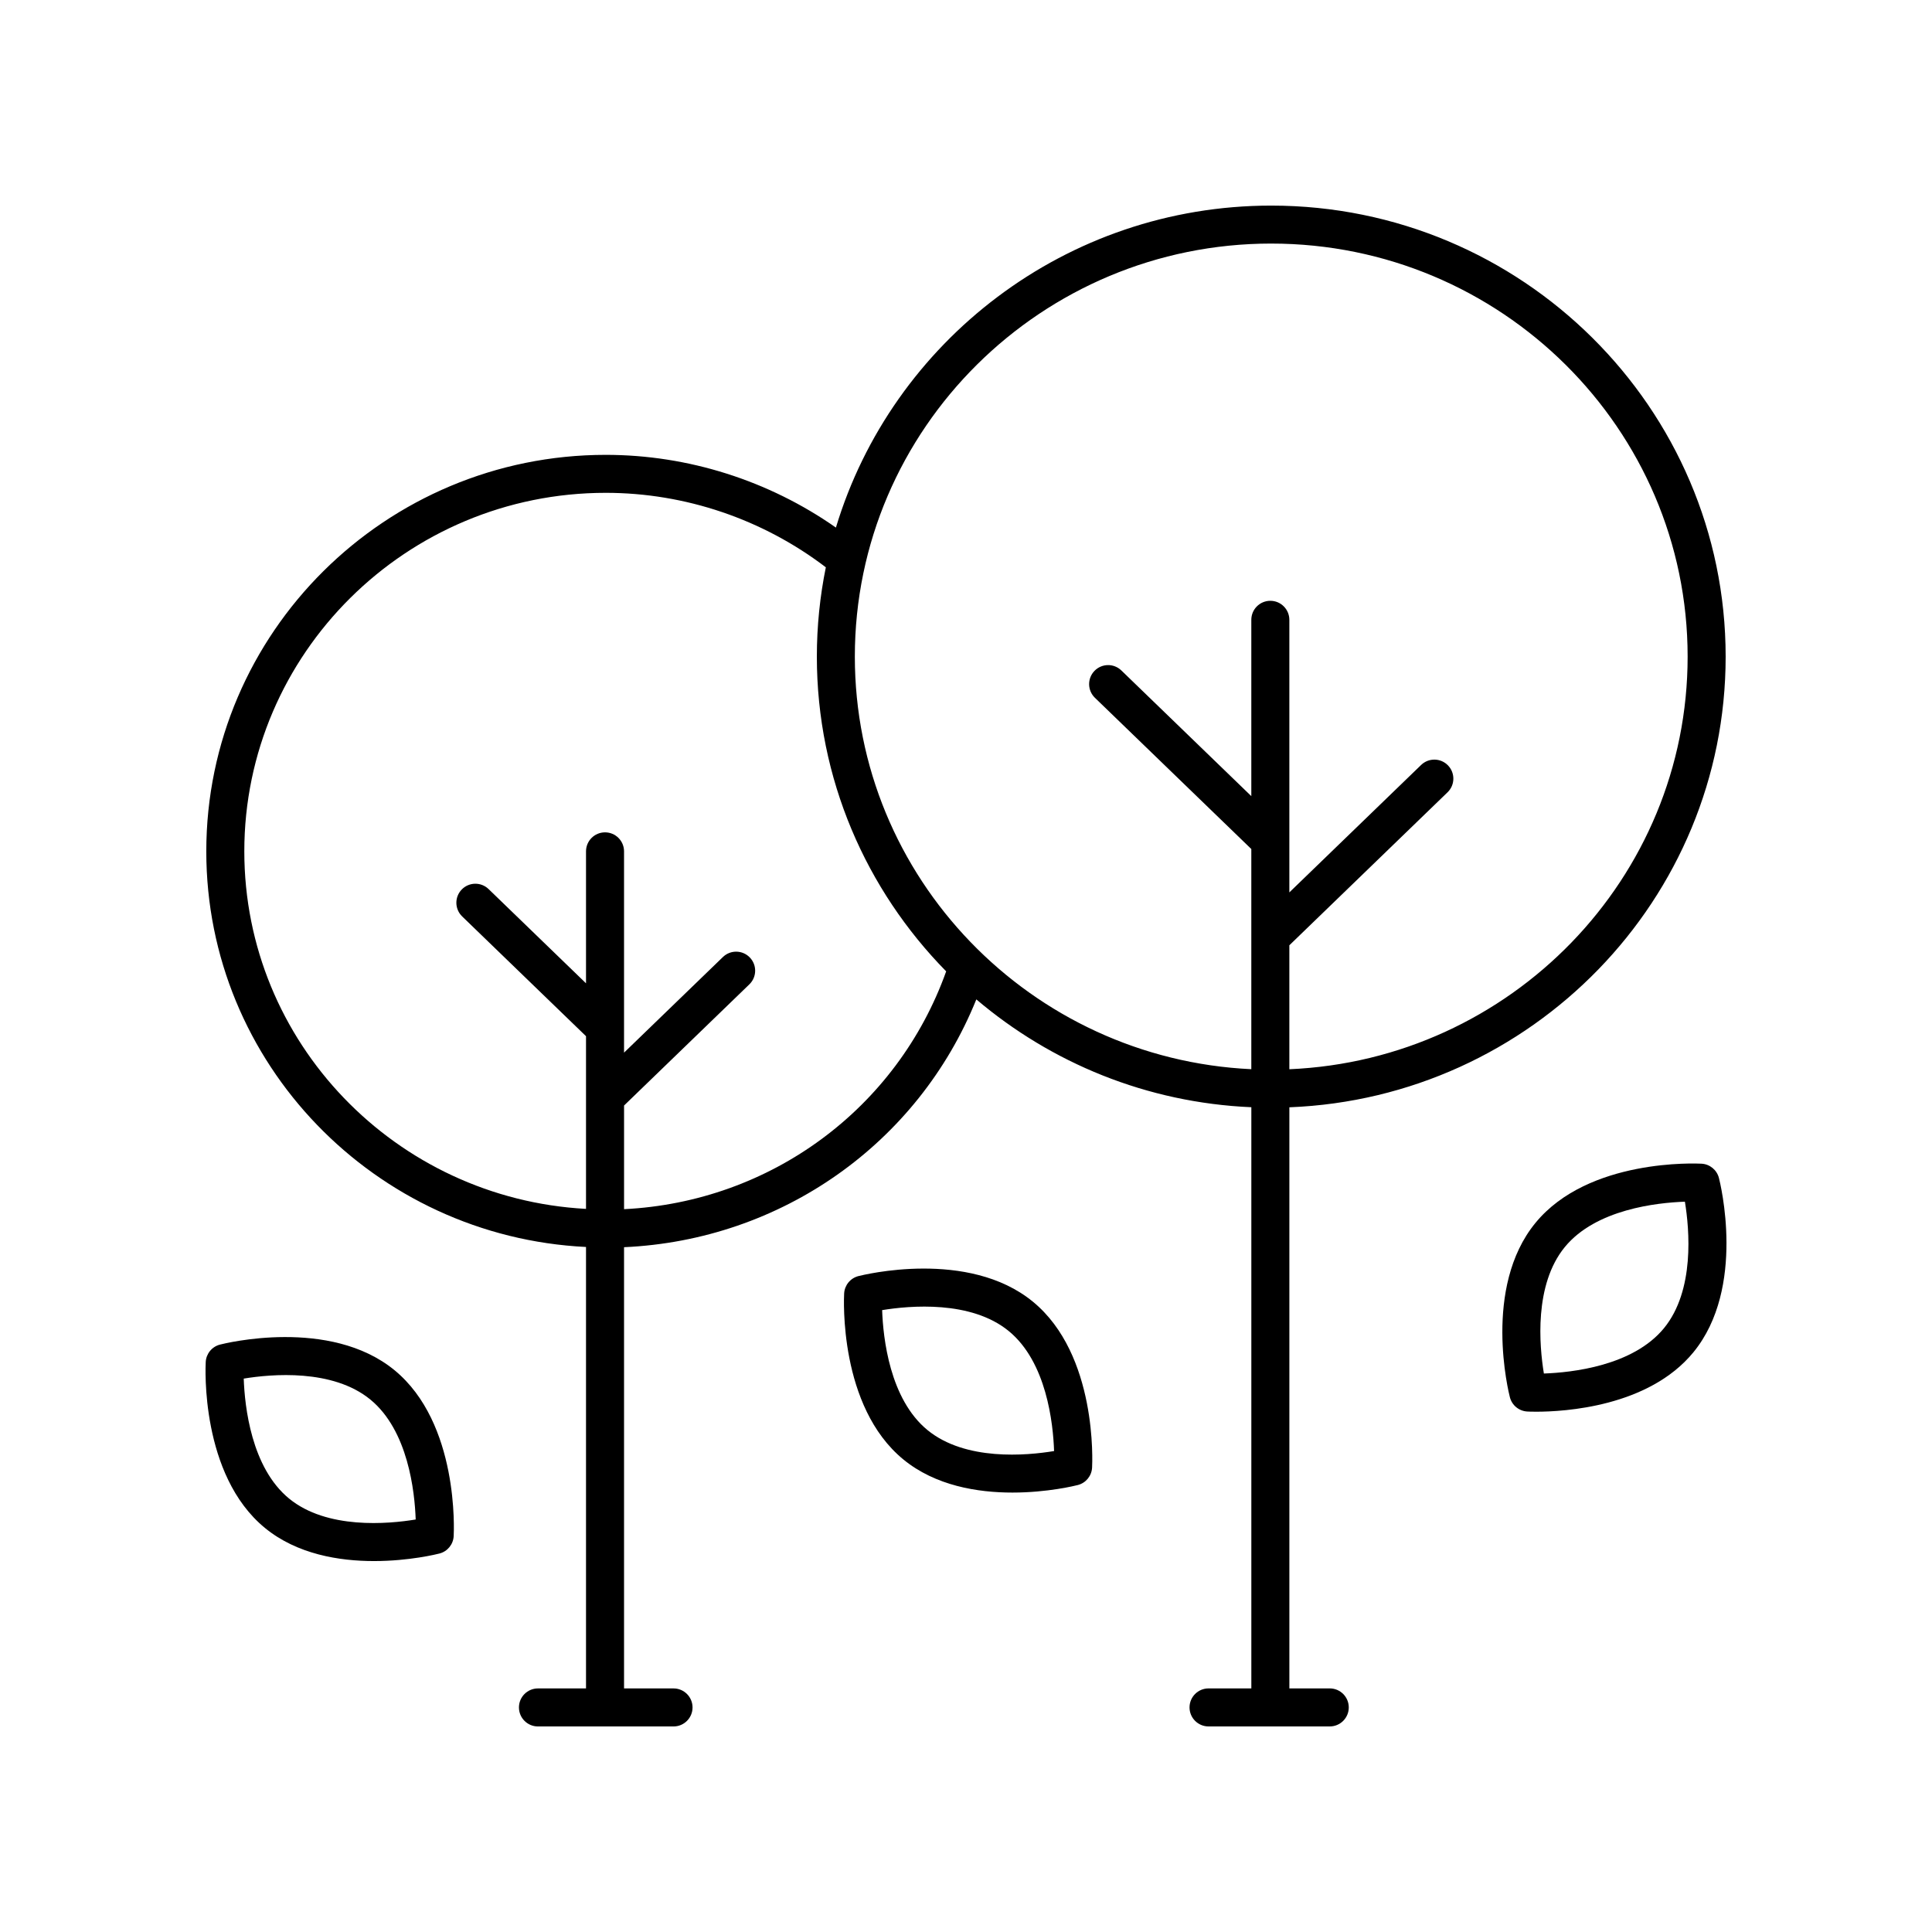
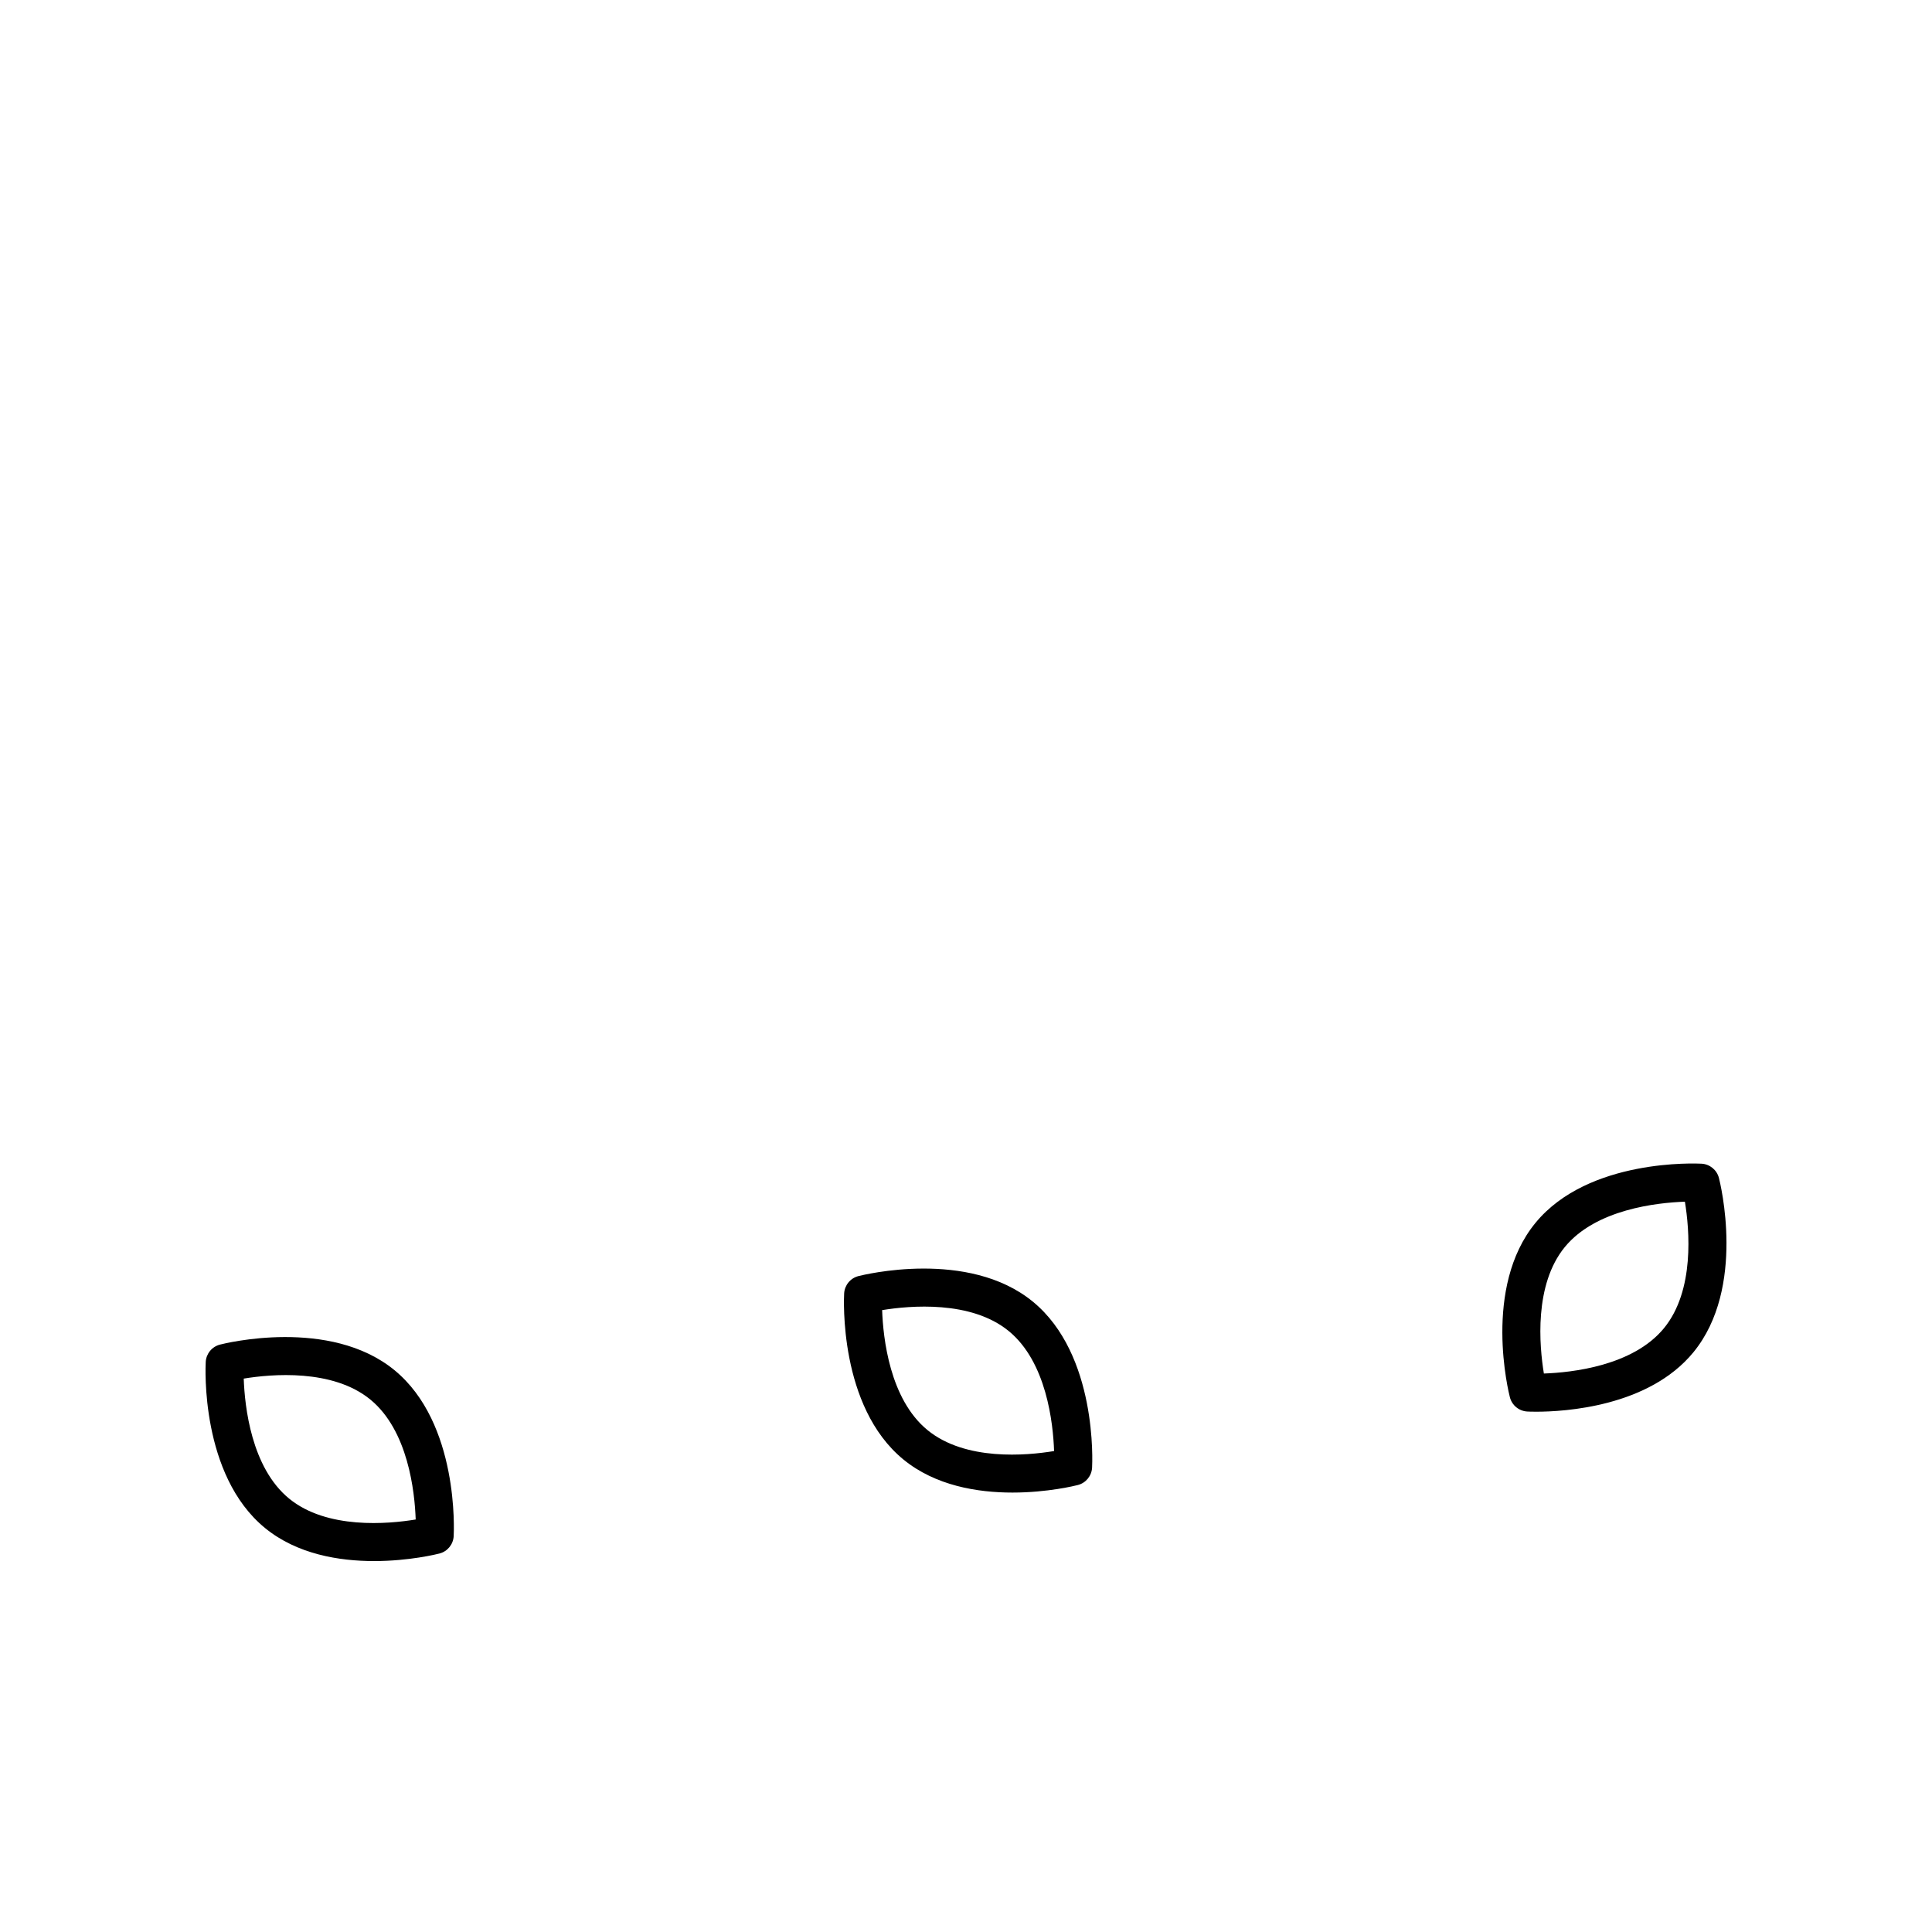
<svg xmlns="http://www.w3.org/2000/svg" fill="#000000" width="800px" height="800px" version="1.1" viewBox="144 144 512 512">
  <g>
-     <path d="m299.3 474.45v117h-12.734c-2.781 0-5.039 2.254-5.039 5.039 0 2.781 2.254 5.039 5.039 5.039h35.926c2.781 0 5.039-2.254 5.039-5.039 0-2.781-2.254-5.039-5.039-5.039h-13.113v-116.93c41.629-1.863 77.934-27.469 93.359-65.672 19.801 16.816 45.129 27.383 72.879 28.578v154.02h-11.34c-2.781 0-5.039 2.254-5.039 5.039 0 2.781 2.254 5.039 5.039 5.039h32.121c2.781 0 5.039-2.254 5.039-5.039 0-2.781-2.254-5.039-5.039-5.039h-10.703v-154c64.184-2.512 115.62-55.105 115.62-119.42 0-65.918-54.02-119.54-120.42-119.54-54.426 0-100.51 36.035-115.37 85.328-17.766-12.438-39.137-19.273-60.996-19.273-58.371 0-105.86 47.145-105.86 105.09 0 56.195 44.695 102.09 100.63 104.83zm181.6-265.9c60.844 0 110.34 49.105 110.34 109.46 0 58.766-46.922 106.84-105.55 109.35v-32.848l41.93-40.547c2-1.934 2.051-5.125 0.117-7.125-1.938-2-5.121-2.051-7.125-0.117l-34.922 33.773v-72.238c0-2.781-2.254-5.039-5.039-5.039-2.781 0-5.039 2.254-5.039 5.039v46.727l-34.441-33.309c-2.004-1.938-5.191-1.883-7.125 0.117s-1.883 5.191 0.117 7.125l41.449 40.082v58.348c-58.402-2.742-105.07-50.73-105.07-109.34 0-60.359 49.5-109.46 110.35-109.46zm-176.37 66.055c21.09 0 41.668 7.031 58.324 19.738-1.555 7.656-2.379 15.57-2.379 23.672 0 32.418 13.086 61.848 34.27 83.406-13.012 36.398-46.578 61.105-85.363 63.023v-27.469l33.207-32.113c2-1.934 2.051-5.125 0.117-7.125s-5.125-2.055-7.125-0.117l-26.203 25.34v-53.34c0-2.781-2.254-5.039-5.039-5.039-2.781 0-5.039 2.254-5.039 5.039v34.965l-25.816-24.969c-2.004-1.938-5.191-1.883-7.125 0.117-1.934 2-1.883 5.191 0.117 7.125l32.824 31.742v45.766c-50.379-2.719-90.555-44.109-90.555-94.75 0.004-52.387 42.973-95.012 95.785-95.012z" />
    <path d="m594.93 452.39c-1.203-0.059-29.949-1.453-44.016 15.688-14.062 17.137-7.082 45.039-6.777 46.215 0.547 2.125 2.41 3.652 4.602 3.773 0.188 0.012 1.031 0.051 2.383 0.051 7.367 0 29.75-1.25 41.637-15.738 14.062-17.141 7.078-45.039 6.773-46.215-0.551-2.125-2.41-3.652-4.602-3.773zm-9.965 43.598c-8.211 10.004-24.41 11.75-31.82 12.008-1.199-7.312-2.656-23.523 5.555-33.527 8.211-10.004 24.406-11.75 31.816-12.008 1.199 7.316 2.656 23.527-5.551 33.527z" />
    <path d="m214.22 548.93c8.512 6.977 19.676 8.77 28.906 8.77 9.363 0 16.738-1.848 17.332-2 2.125-0.547 3.652-2.41 3.773-4.602 0.066-1.215 1.449-29.941-15.699-43.996-17.145-14.051-45.055-7.074-46.238-6.769-2.125 0.547-3.652 2.41-3.773 4.602-0.07 1.211-1.449 29.941 15.699 43.996zm27.926-34.035c10.012 8.203 11.758 24.387 12.016 31.789-7.312 1.207-23.539 2.66-33.555-5.551-10.012-8.203-11.758-24.387-12.016-31.789 7.309-1.203 23.543-2.652 33.555 5.551z" />
    <path d="m371.48 482.18c-2.125 0.547-3.652 2.41-3.773 4.602-0.066 1.215-1.449 29.941 15.699 43.996 8.512 6.977 19.672 8.77 28.902 8.77 9.363 0 16.738-1.848 17.332-2 2.125-0.547 3.652-2.41 3.773-4.602 0.066-1.215 1.453-29.941-15.699-43.996-17.137-14.051-45.047-7.066-46.234-6.769zm51.863 46.363c-7.301 1.211-23.492 2.68-33.551-5.559-10.012-8.203-11.758-24.387-12.016-31.789 7.312-1.195 23.543-2.656 33.555 5.551 10.016 8.203 11.758 24.398 12.012 31.797z" />
  </g>
</svg>